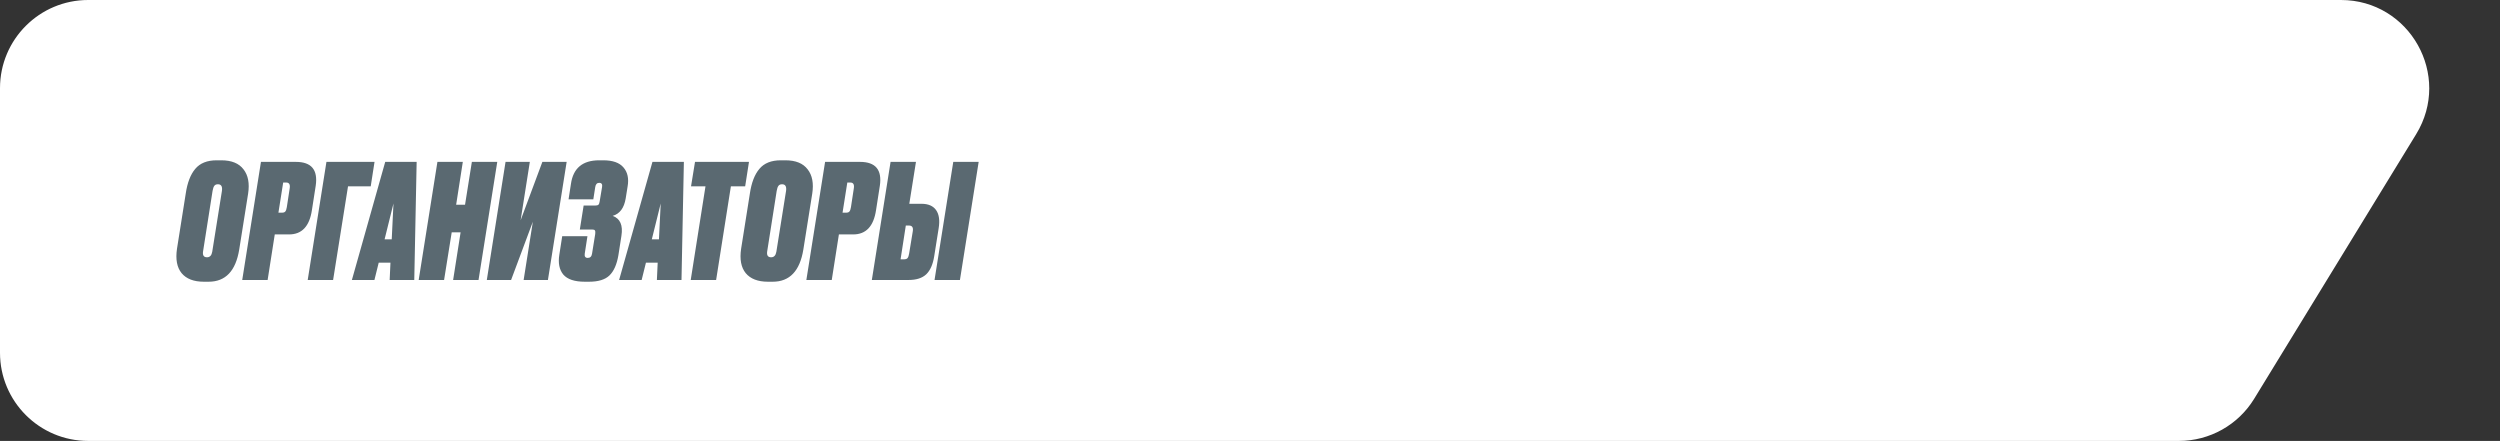
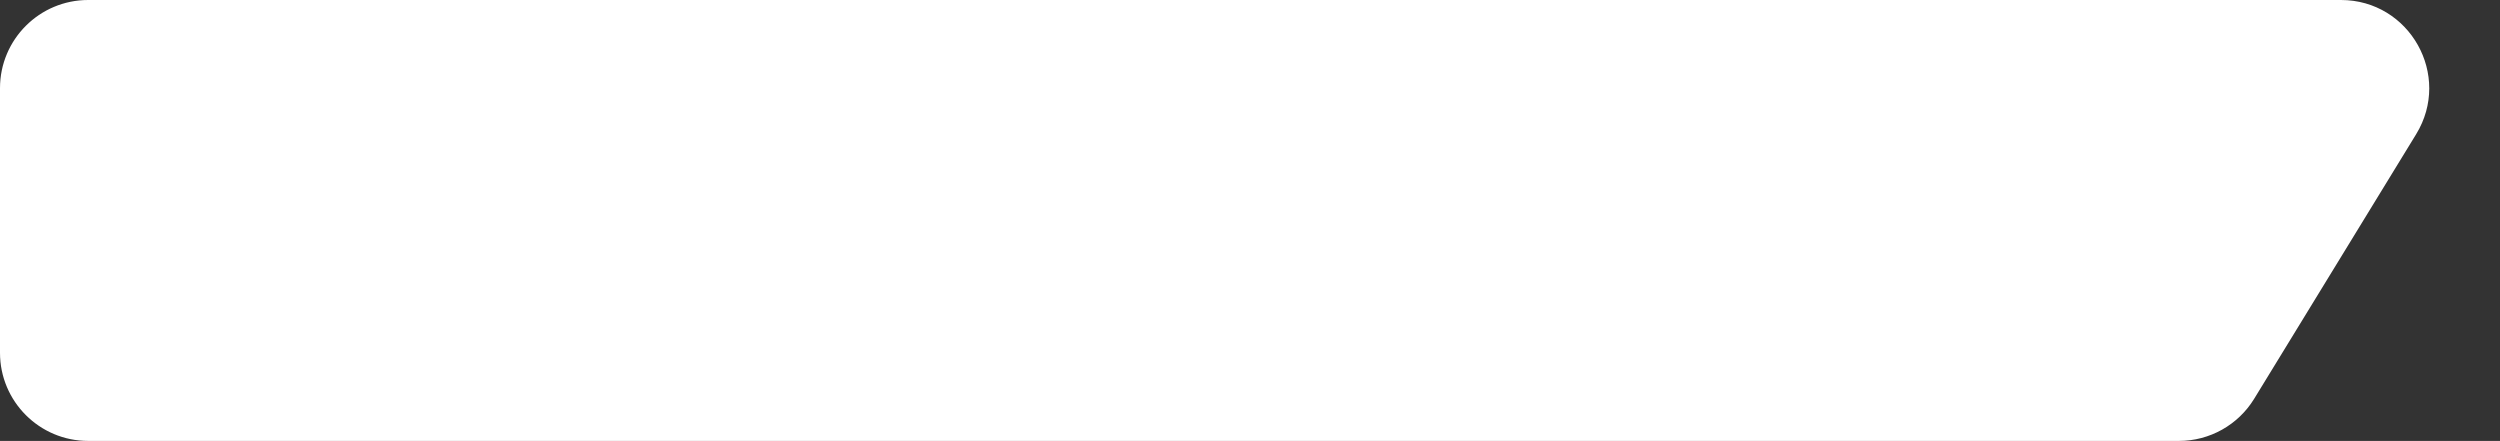
<svg xmlns="http://www.w3.org/2000/svg" width="567" height="100" viewBox="0 0 567 100" fill="none">
  <rect x="0" y="0" width="567" height="100" fill="#333333" stroke="none" />
  <path d="M9.15378e-05 20C9.1546e-05 8.954 8.954 -6.7427e-09 20 -1.50602e-08L530.924 -3.99792e-07C546.55 -4.11558e-07 556.14 17.116 547.981 30.443L511.245 90.443C507.61 96.38 501.15 100 494.188 100L20 100C8.954 100 9.14848e-05 91.046 9.1493e-05 80L9.15378e-05 20Z" fill="white" />
-   <path d="M49.432 41.792C49.048 41.792 48.772 41.912 48.604 42.152C48.436 42.368 48.304 42.752 48.208 43.304L46.048 57.056C45.928 57.92 46.228 58.352 46.948 58.352C47.596 58.352 47.992 57.932 48.136 57.092L50.332 43.304C50.476 42.296 50.176 41.792 49.432 41.792ZM49.144 36.356L50.188 36.356C52.516 36.356 54.196 37.04 55.228 38.408C56.284 39.752 56.632 41.588 56.272 43.916L54.256 56.588C53.464 61.46 51.148 63.896 47.308 63.896L46.228 63.896C43.948 63.896 42.268 63.248 41.188 61.952C40.132 60.656 39.784 58.808 40.144 56.408L42.124 43.916C42.484 41.444 43.204 39.572 44.284 38.3C45.364 37.004 46.984 36.356 49.144 36.356ZM65.557 53.168L62.317 53.168L60.697 63.5L54.937 63.5L59.185 36.716L67.105 36.716C70.633 36.716 72.133 38.516 71.605 42.116L70.741 47.66C70.189 51.332 68.461 53.168 65.557 53.168ZM64.225 41.396L63.145 48.236L63.937 48.236C64.297 48.236 64.549 48.152 64.693 47.984C64.861 47.792 64.981 47.456 65.053 46.976L65.701 42.728C65.845 41.84 65.581 41.396 64.909 41.396L64.225 41.396ZM69.788 63.5L74.036 36.716L84.944 36.716L84.08 42.26L78.932 42.26L75.548 63.5L69.788 63.5ZM88.376 63.5L88.556 59.576L85.892 59.576L84.92 63.5L79.808 63.5L87.368 36.716L94.496 36.716L93.956 63.5L88.376 63.5ZM87.224 54.284L88.844 54.284L89.24 46.148L87.224 54.284ZM102.77 63.5L104.462 52.7L102.446 52.7L100.718 63.5L94.958 63.5L99.206 36.716L104.966 36.716L103.454 46.436L105.47 46.436L107.018 36.716L112.778 36.716L108.53 63.5L102.77 63.5ZM120.165 36.716L118.077 49.964L123.009 36.716L128.517 36.716L124.269 63.5L118.761 63.5L120.849 50.288L115.917 63.5L110.409 63.5L114.657 36.716L120.165 36.716ZM134.997 42.44L134.565 45.212L128.949 45.212L129.489 41.72C129.993 38.144 132.129 36.356 135.897 36.356L136.833 36.356C138.969 36.356 140.493 36.896 141.405 37.976C142.341 39.056 142.653 40.496 142.341 42.296L141.909 44.996C141.549 47.18 140.565 48.5 138.957 48.956C140.661 49.58 141.321 51.092 140.937 53.492L140.253 57.884C139.893 59.996 139.209 61.532 138.201 62.492C137.217 63.428 135.681 63.896 133.593 63.896L132.621 63.896C130.317 63.896 128.697 63.356 127.761 62.276C126.849 61.172 126.549 59.66 126.861 57.74L127.509 53.564L133.233 53.564L132.621 57.524C132.525 58.172 132.753 58.496 133.305 58.496C133.857 58.496 134.181 58.172 134.277 57.524L134.997 53.06C135.045 52.676 135.021 52.412 134.925 52.268C134.853 52.124 134.649 52.052 134.313 52.052L131.505 52.052L132.369 46.616L134.997 46.616C135.333 46.616 135.573 46.556 135.717 46.436C135.861 46.292 135.957 46.04 136.005 45.68L136.545 42.44C136.665 41.792 136.449 41.468 135.897 41.468C135.393 41.468 135.093 41.792 134.997 42.44ZM148.983 63.5L149.163 59.576L146.499 59.576L145.527 63.5L140.415 63.5L147.975 36.716L155.103 36.716L154.563 63.5L148.983 63.5ZM147.831 54.284L149.451 54.284L149.847 46.148L147.831 54.284ZM157.628 36.716L169.868 36.716L169.004 42.26L165.764 42.26L162.416 63.5L156.656 63.5L160.004 42.26L156.728 42.26L157.628 36.716ZM177.376 41.792C176.992 41.792 176.716 41.912 176.548 42.152C176.38 42.368 176.248 42.752 176.152 43.304L173.992 57.056C173.872 57.92 174.172 58.352 174.892 58.352C175.54 58.352 175.936 57.932 176.08 57.092L178.276 43.304C178.42 42.296 178.12 41.792 177.376 41.792ZM177.088 36.356L178.132 36.356C180.46 36.356 182.14 37.04 183.172 38.408C184.228 39.752 184.576 41.588 184.216 43.916L182.2 56.588C181.408 61.46 179.092 63.896 175.252 63.896L174.172 63.896C171.892 63.896 170.212 63.248 169.132 61.952C168.076 60.656 167.728 58.808 168.088 56.408L170.068 43.916C170.428 41.444 171.148 39.572 172.228 38.3C173.308 37.004 174.928 36.356 177.088 36.356ZM193.502 53.168L190.262 53.168L188.642 63.5L182.882 63.5L187.13 36.716L195.05 36.716C198.578 36.716 200.078 38.516 199.55 42.116L198.686 47.66C198.134 51.332 196.406 53.168 193.502 53.168ZM192.17 41.396L191.09 48.236L191.882 48.236C192.242 48.236 192.494 48.152 192.638 47.984C192.806 47.792 192.926 47.456 192.998 46.976L193.646 42.728C193.79 41.84 193.526 41.396 192.854 41.396L192.17 41.396ZM206.229 46.22L209.001 46.22C210.537 46.22 211.641 46.7 212.313 47.66C212.985 48.62 213.177 49.988 212.889 51.764L211.881 58.1C211.593 59.948 210.993 61.316 210.081 62.204C209.169 63.068 207.837 63.5 206.085 63.5L197.733 63.5L201.981 36.716L207.741 36.716L206.229 46.22ZM204.249 58.82L204.933 58.82C205.389 58.82 205.689 58.724 205.833 58.532C206.001 58.316 206.121 57.968 206.193 57.488L207.021 52.448C207.165 51.584 206.877 51.152 206.157 51.152L205.437 51.152L204.249 58.82ZM221.961 36.716L217.713 63.5L211.953 63.5L216.201 36.716L221.961 36.716Z" fill="#5A6971" />
</svg>